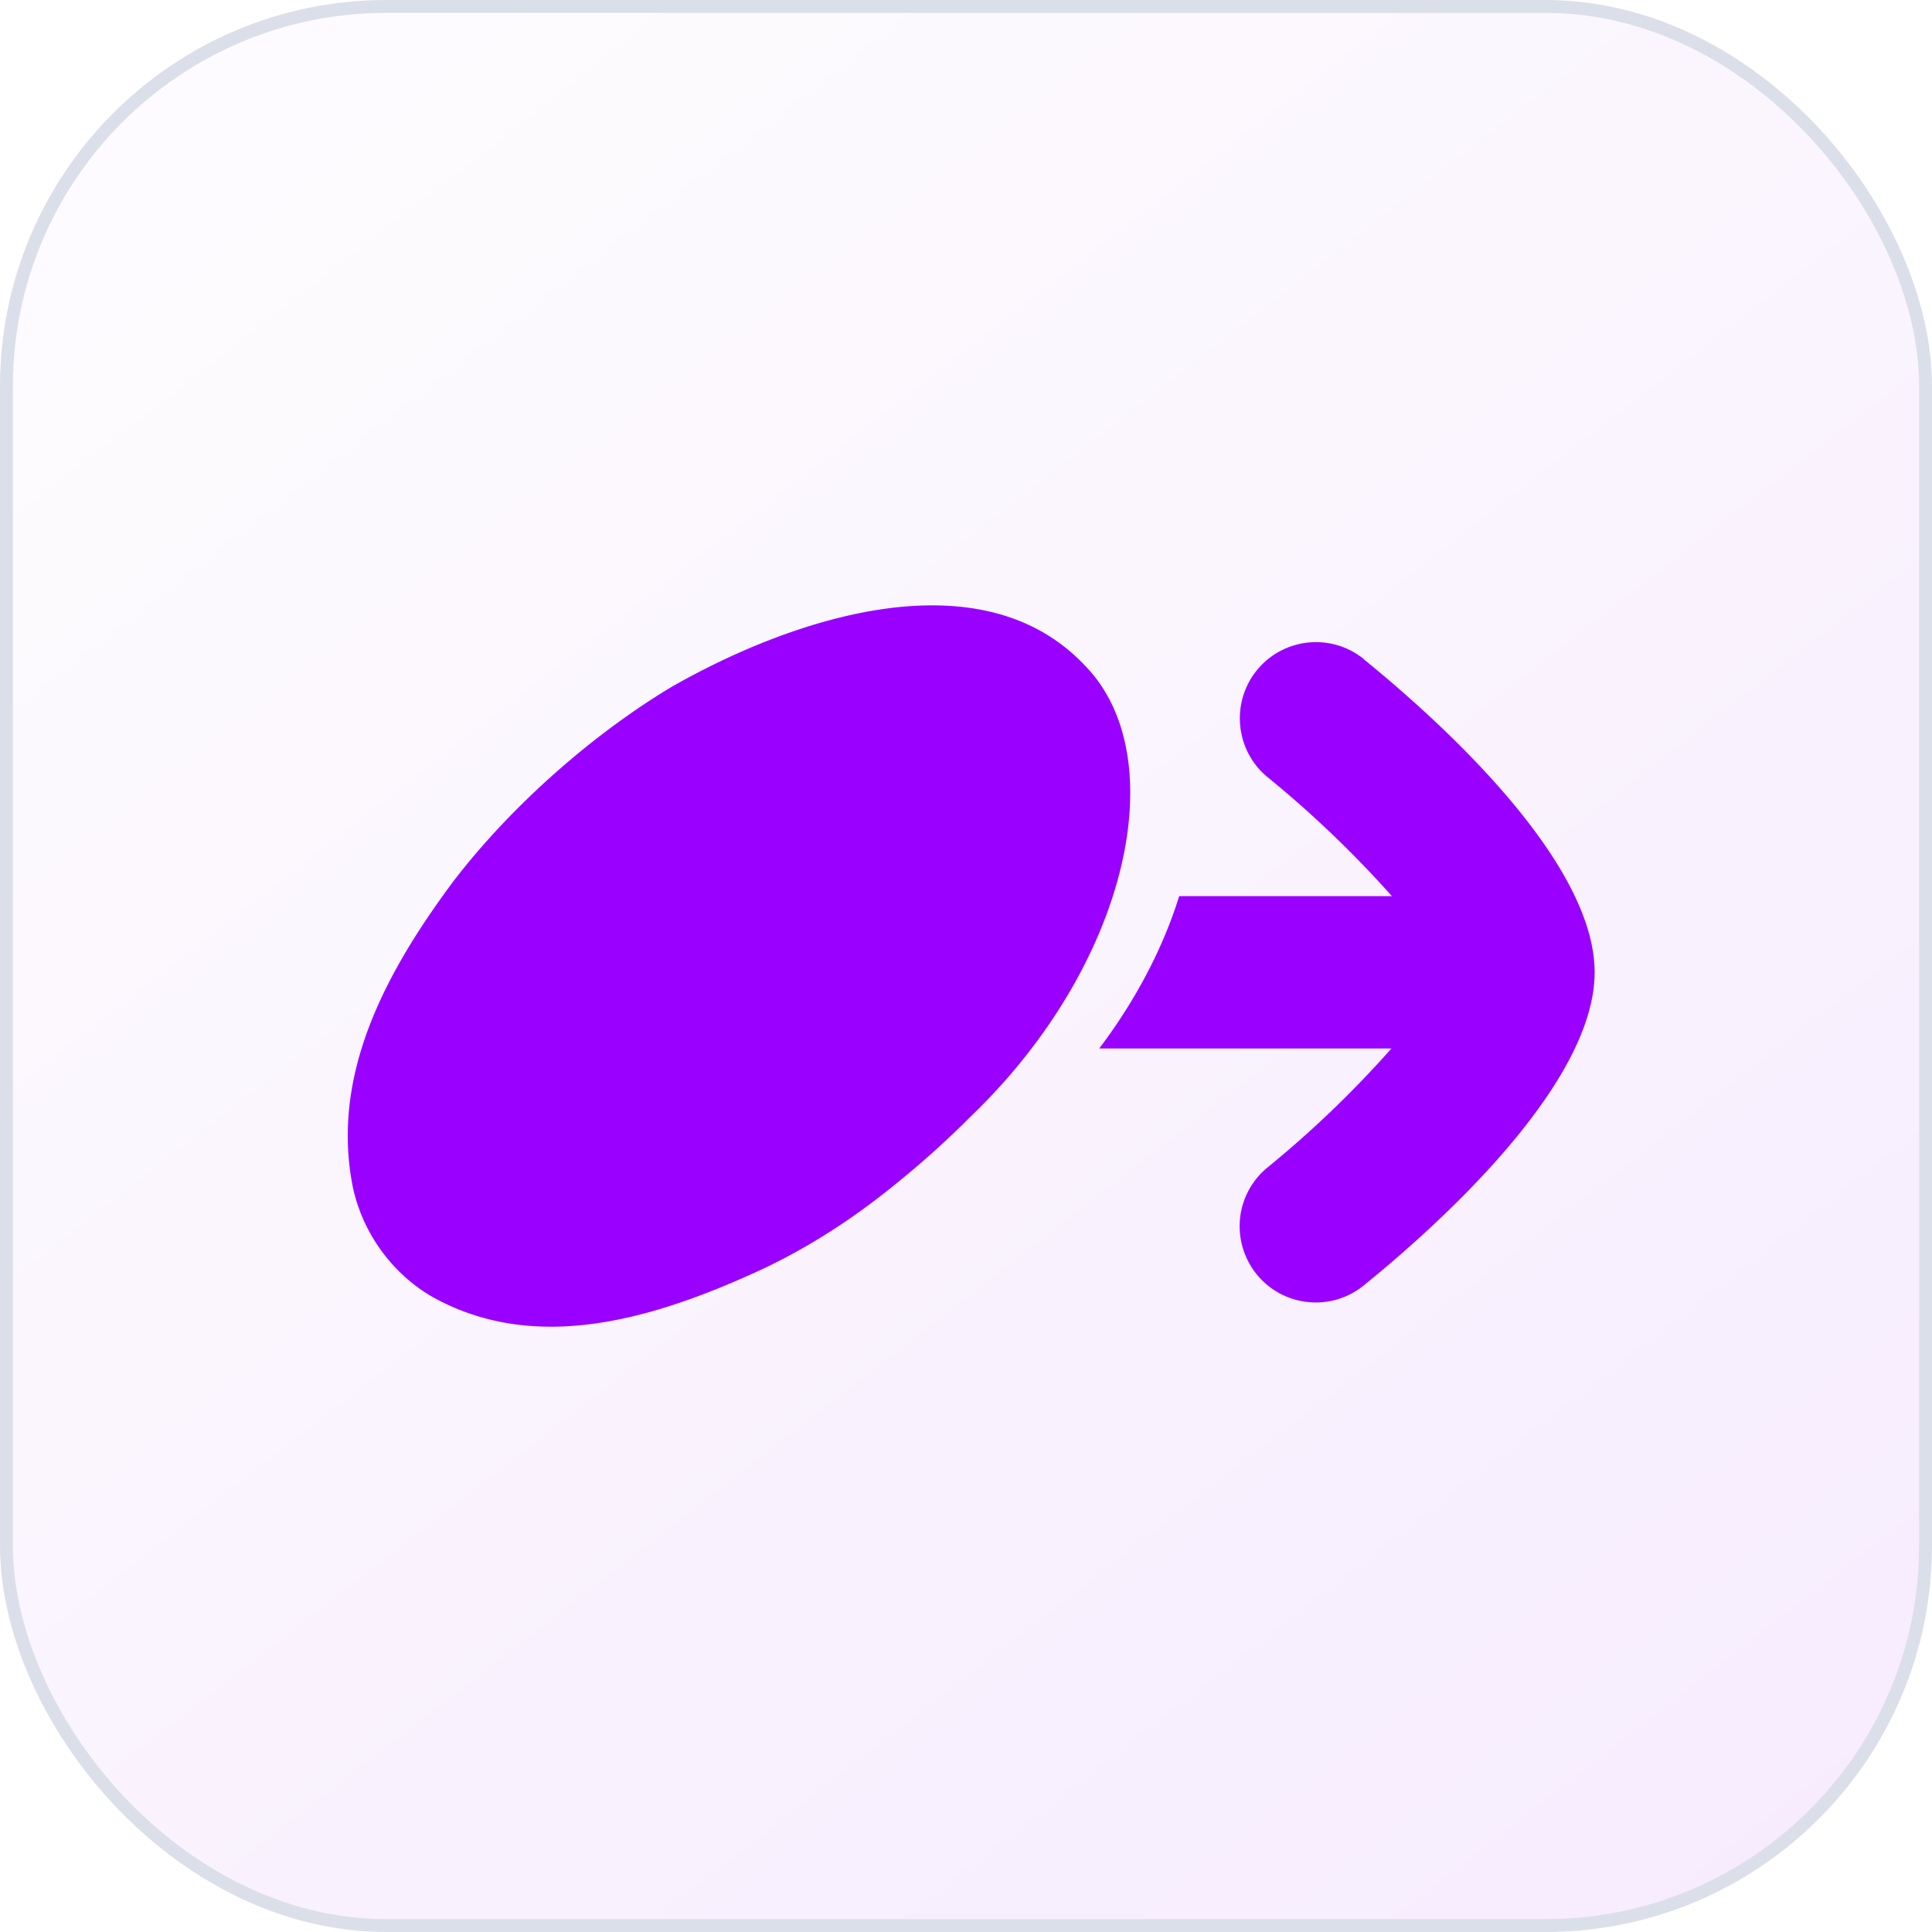
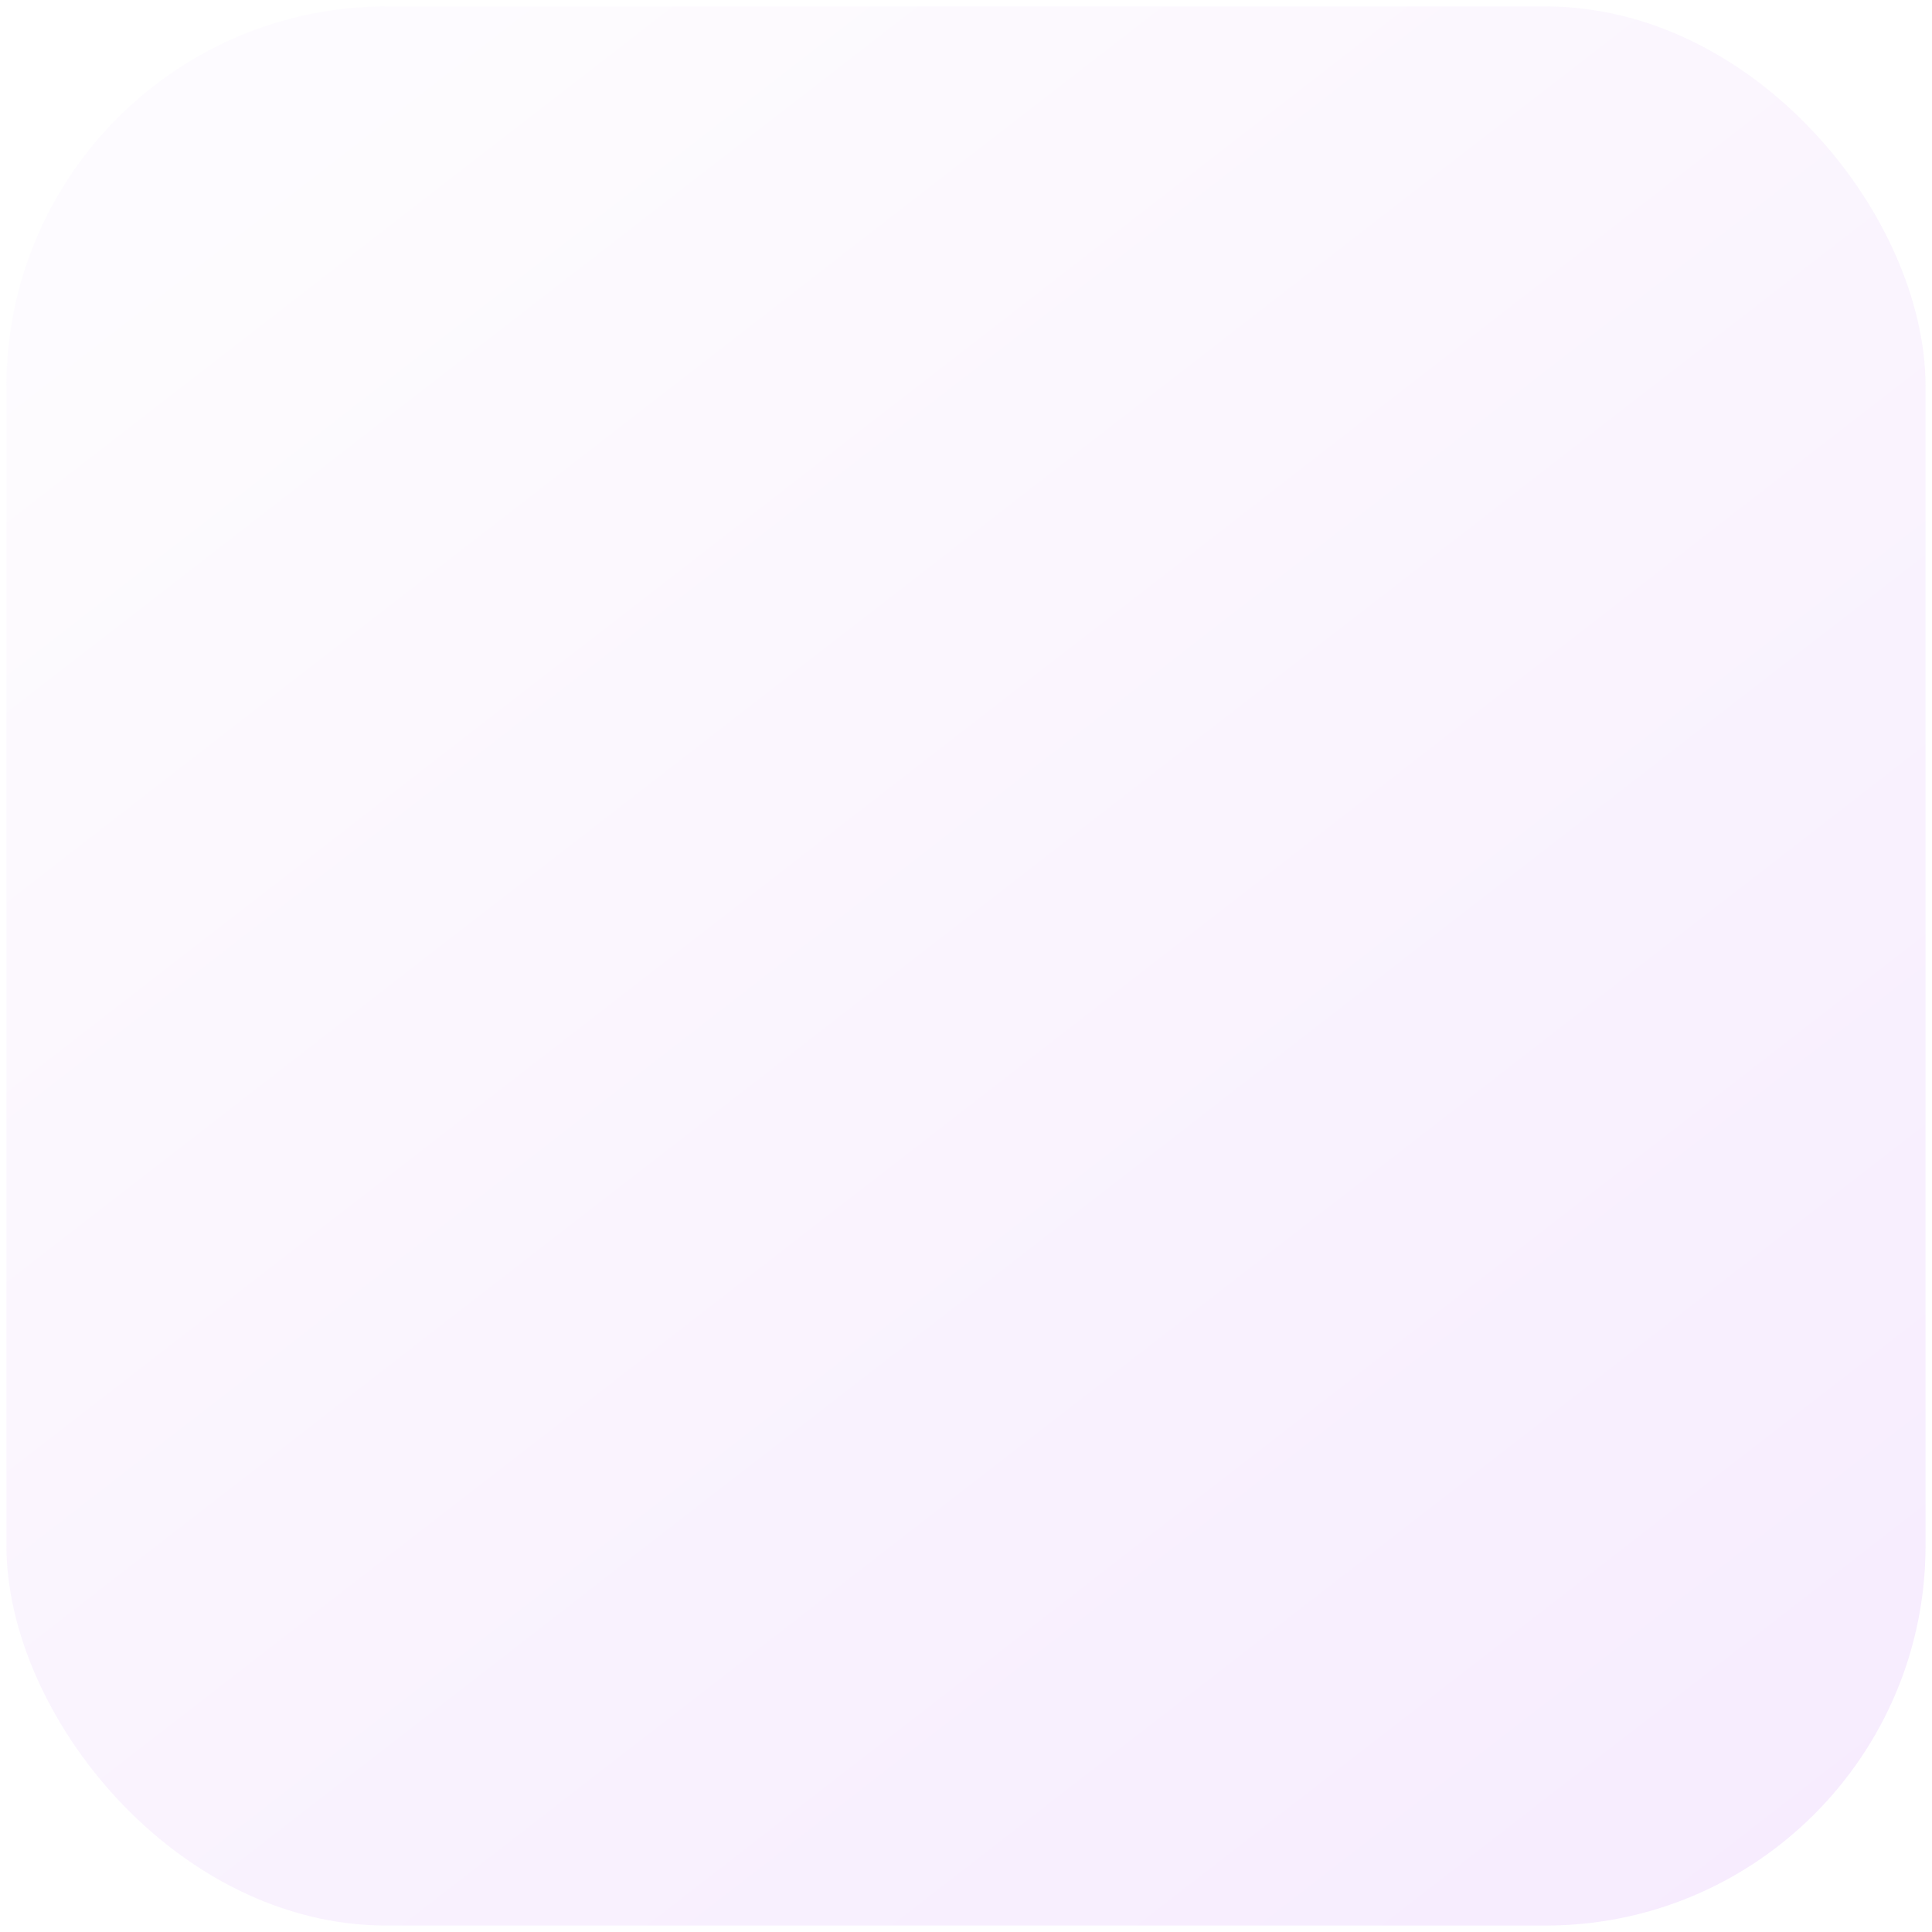
<svg xmlns="http://www.w3.org/2000/svg" width="150" height="150" fill="none">
  <rect width="149" height="149" x=".5" y=".5" fill="url(#a)" fill-opacity=".1" rx="29.5" />
-   <rect width="149" height="149" x=".5" y=".5" stroke="#DBDFE9" rx="29.5" />
-   <path fill="#90F" d="M52.385 53.193c9.16-5.183 23.788-10.138 31.885-1.48 6.864 7.071 3.408 23.142-8.894 34.96a72.02 72.02 0 0 1-5.563 5.031c-3.512 2.886-6.986 5.127-10.774 6.902-8.23 3.787-17.352 6.54-25.355 2.145-2.686-1.49-5.354-4.433-6.265-8.468-1.823-8.828 2.582-16.858 7.756-23.826 4.67-6.094 11.115-11.657 17.181-15.254l.029-.02v.01Zm53.5-2.022c-2.544-2.06-6.265-1.652-8.316.883-2.04 2.544-1.651 6.265.883 8.315a83.882 83.882 0 0 1 9.616 9.208H91.551c-1.215 3.911-3.294 7.974-6.208 11.828h22.687a82.058 82.058 0 0 1-9.587 9.208 5.91 5.91 0 0 0-2.165 3.968 5.952 5.952 0 0 0 1.282 4.347c2.05 2.535 5.772 2.934 8.306.883 5.392-4.366 17.941-15.473 17.941-24.32s-12.549-19.944-17.941-24.32h.019Z" />
  <defs>
    <linearGradient id="a" x1="19.5" x2="128" y1="17" y2="157" gradientUnits="userSpaceOnUse">
      <stop stop-color="#F1DDFF" />
      <stop offset="1" stop-color="#B045F7" />
    </linearGradient>
  </defs>
</svg>